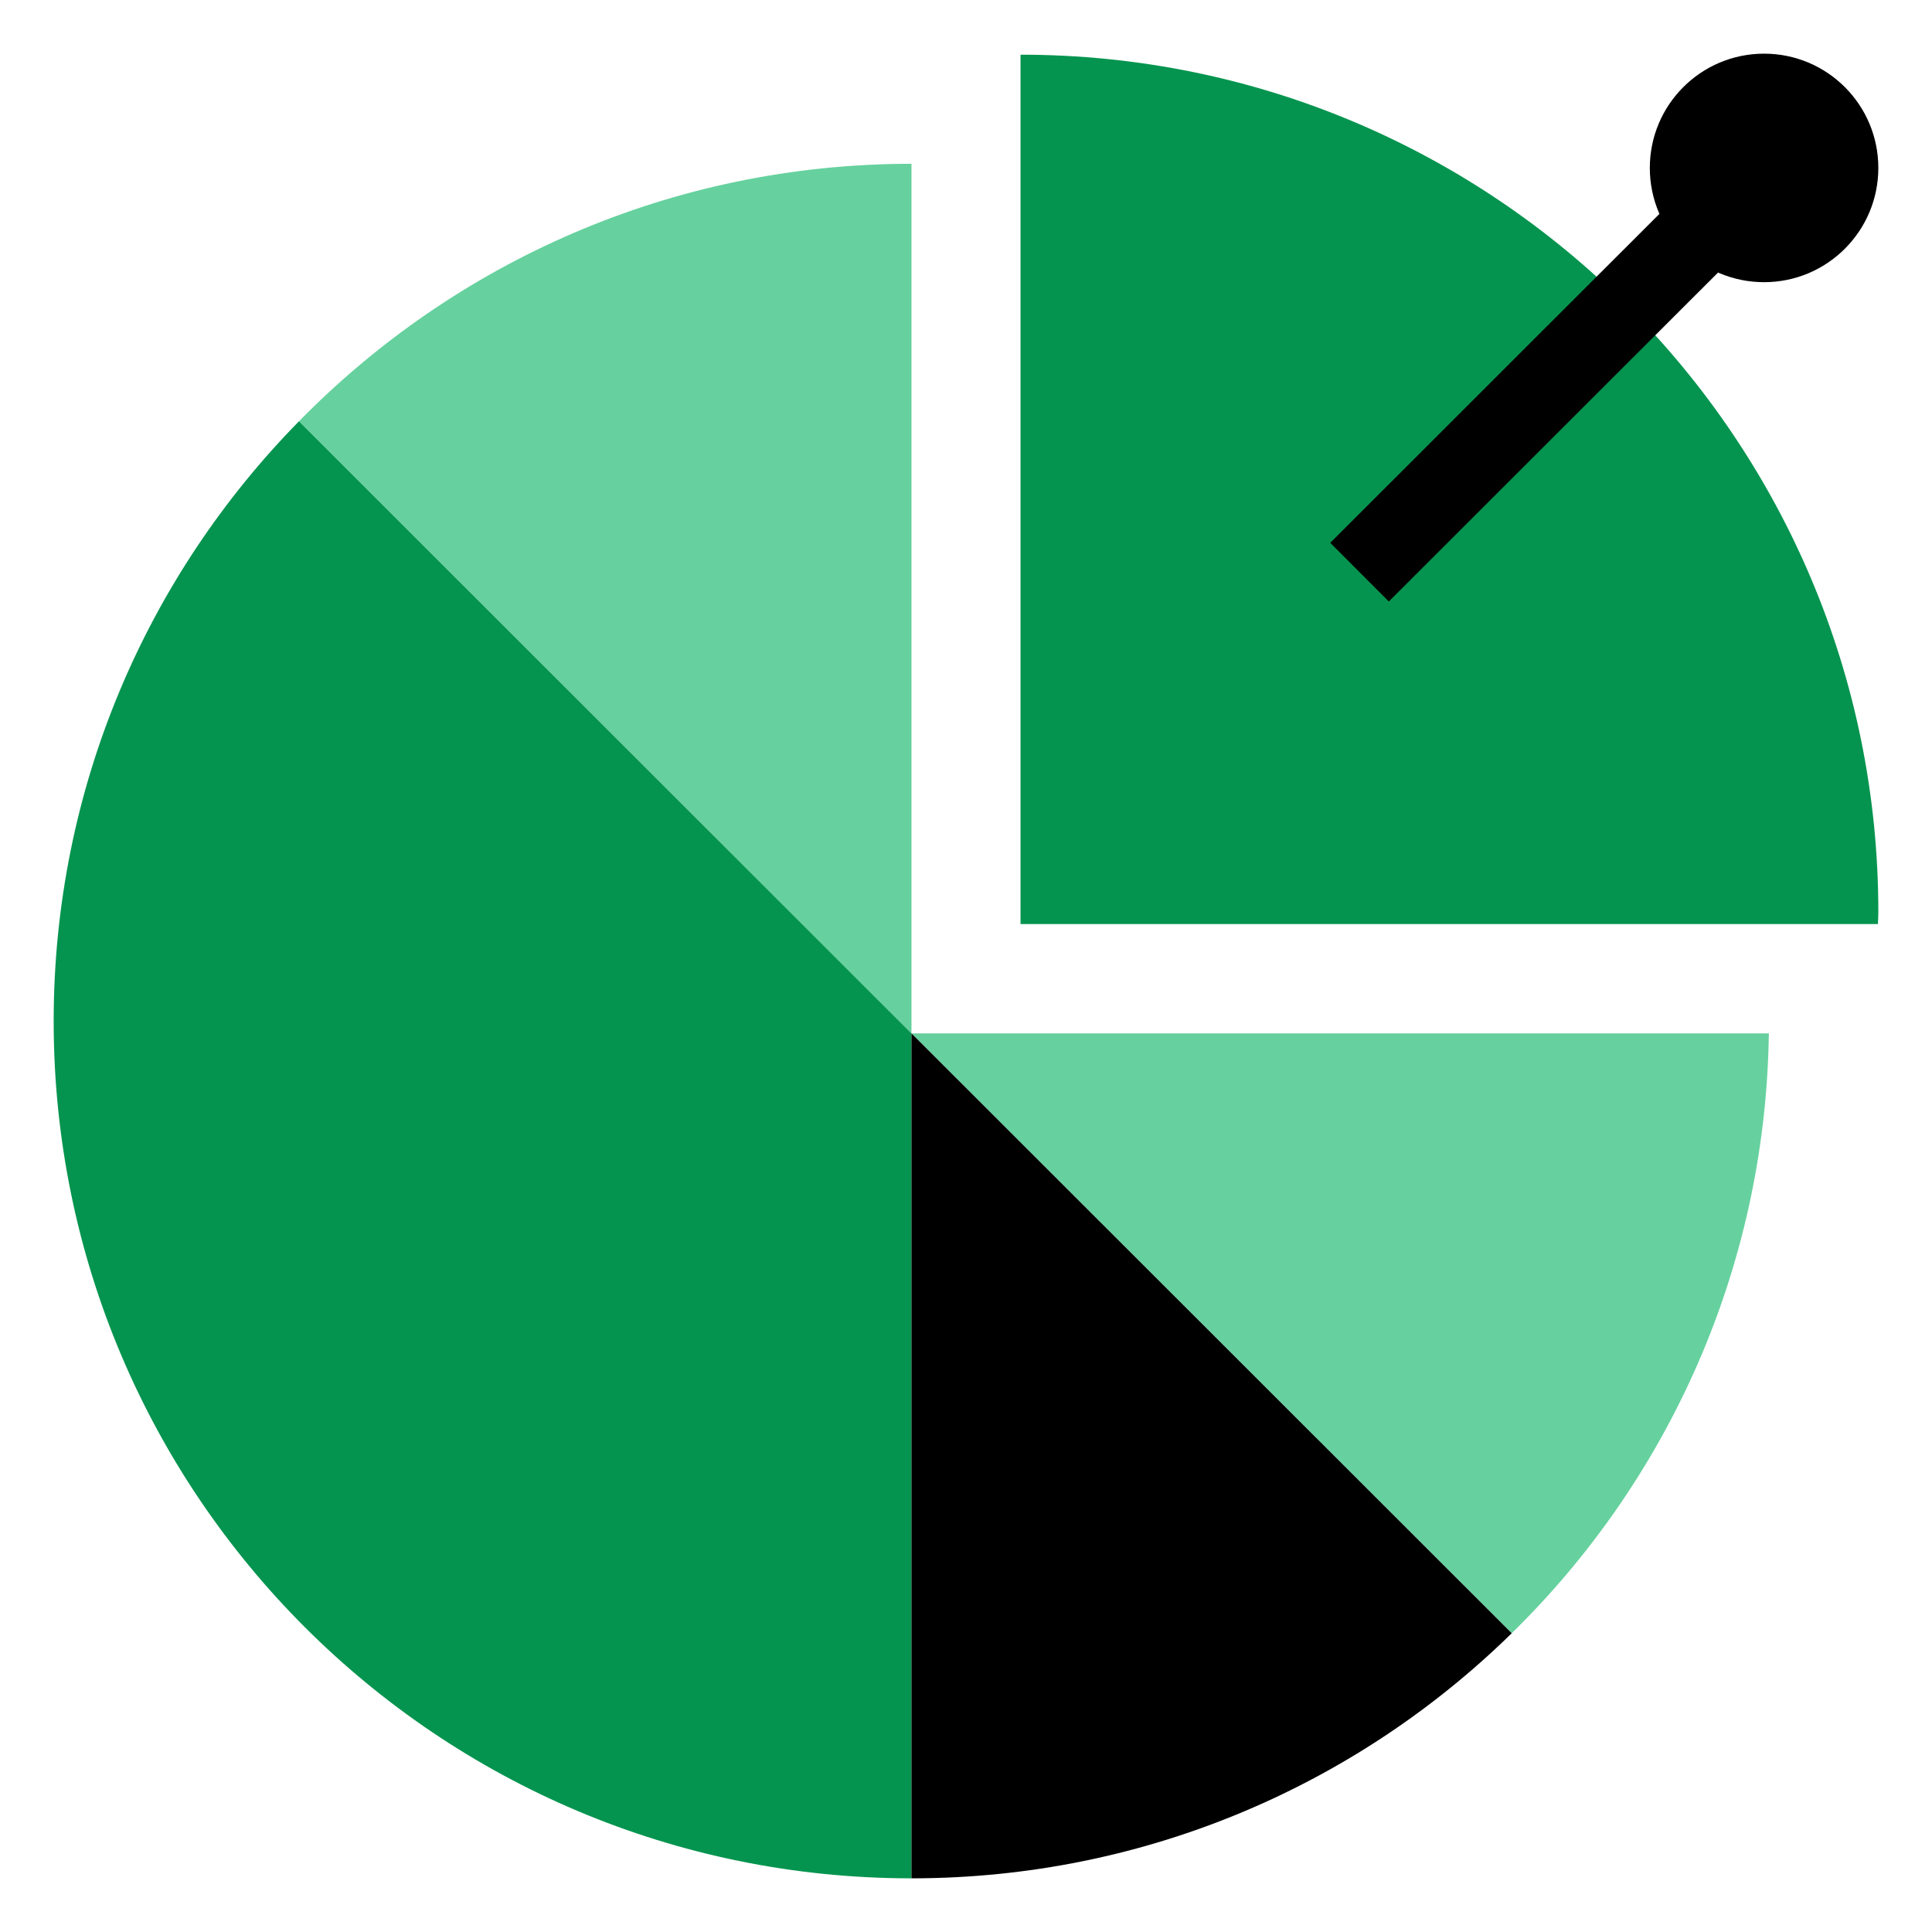
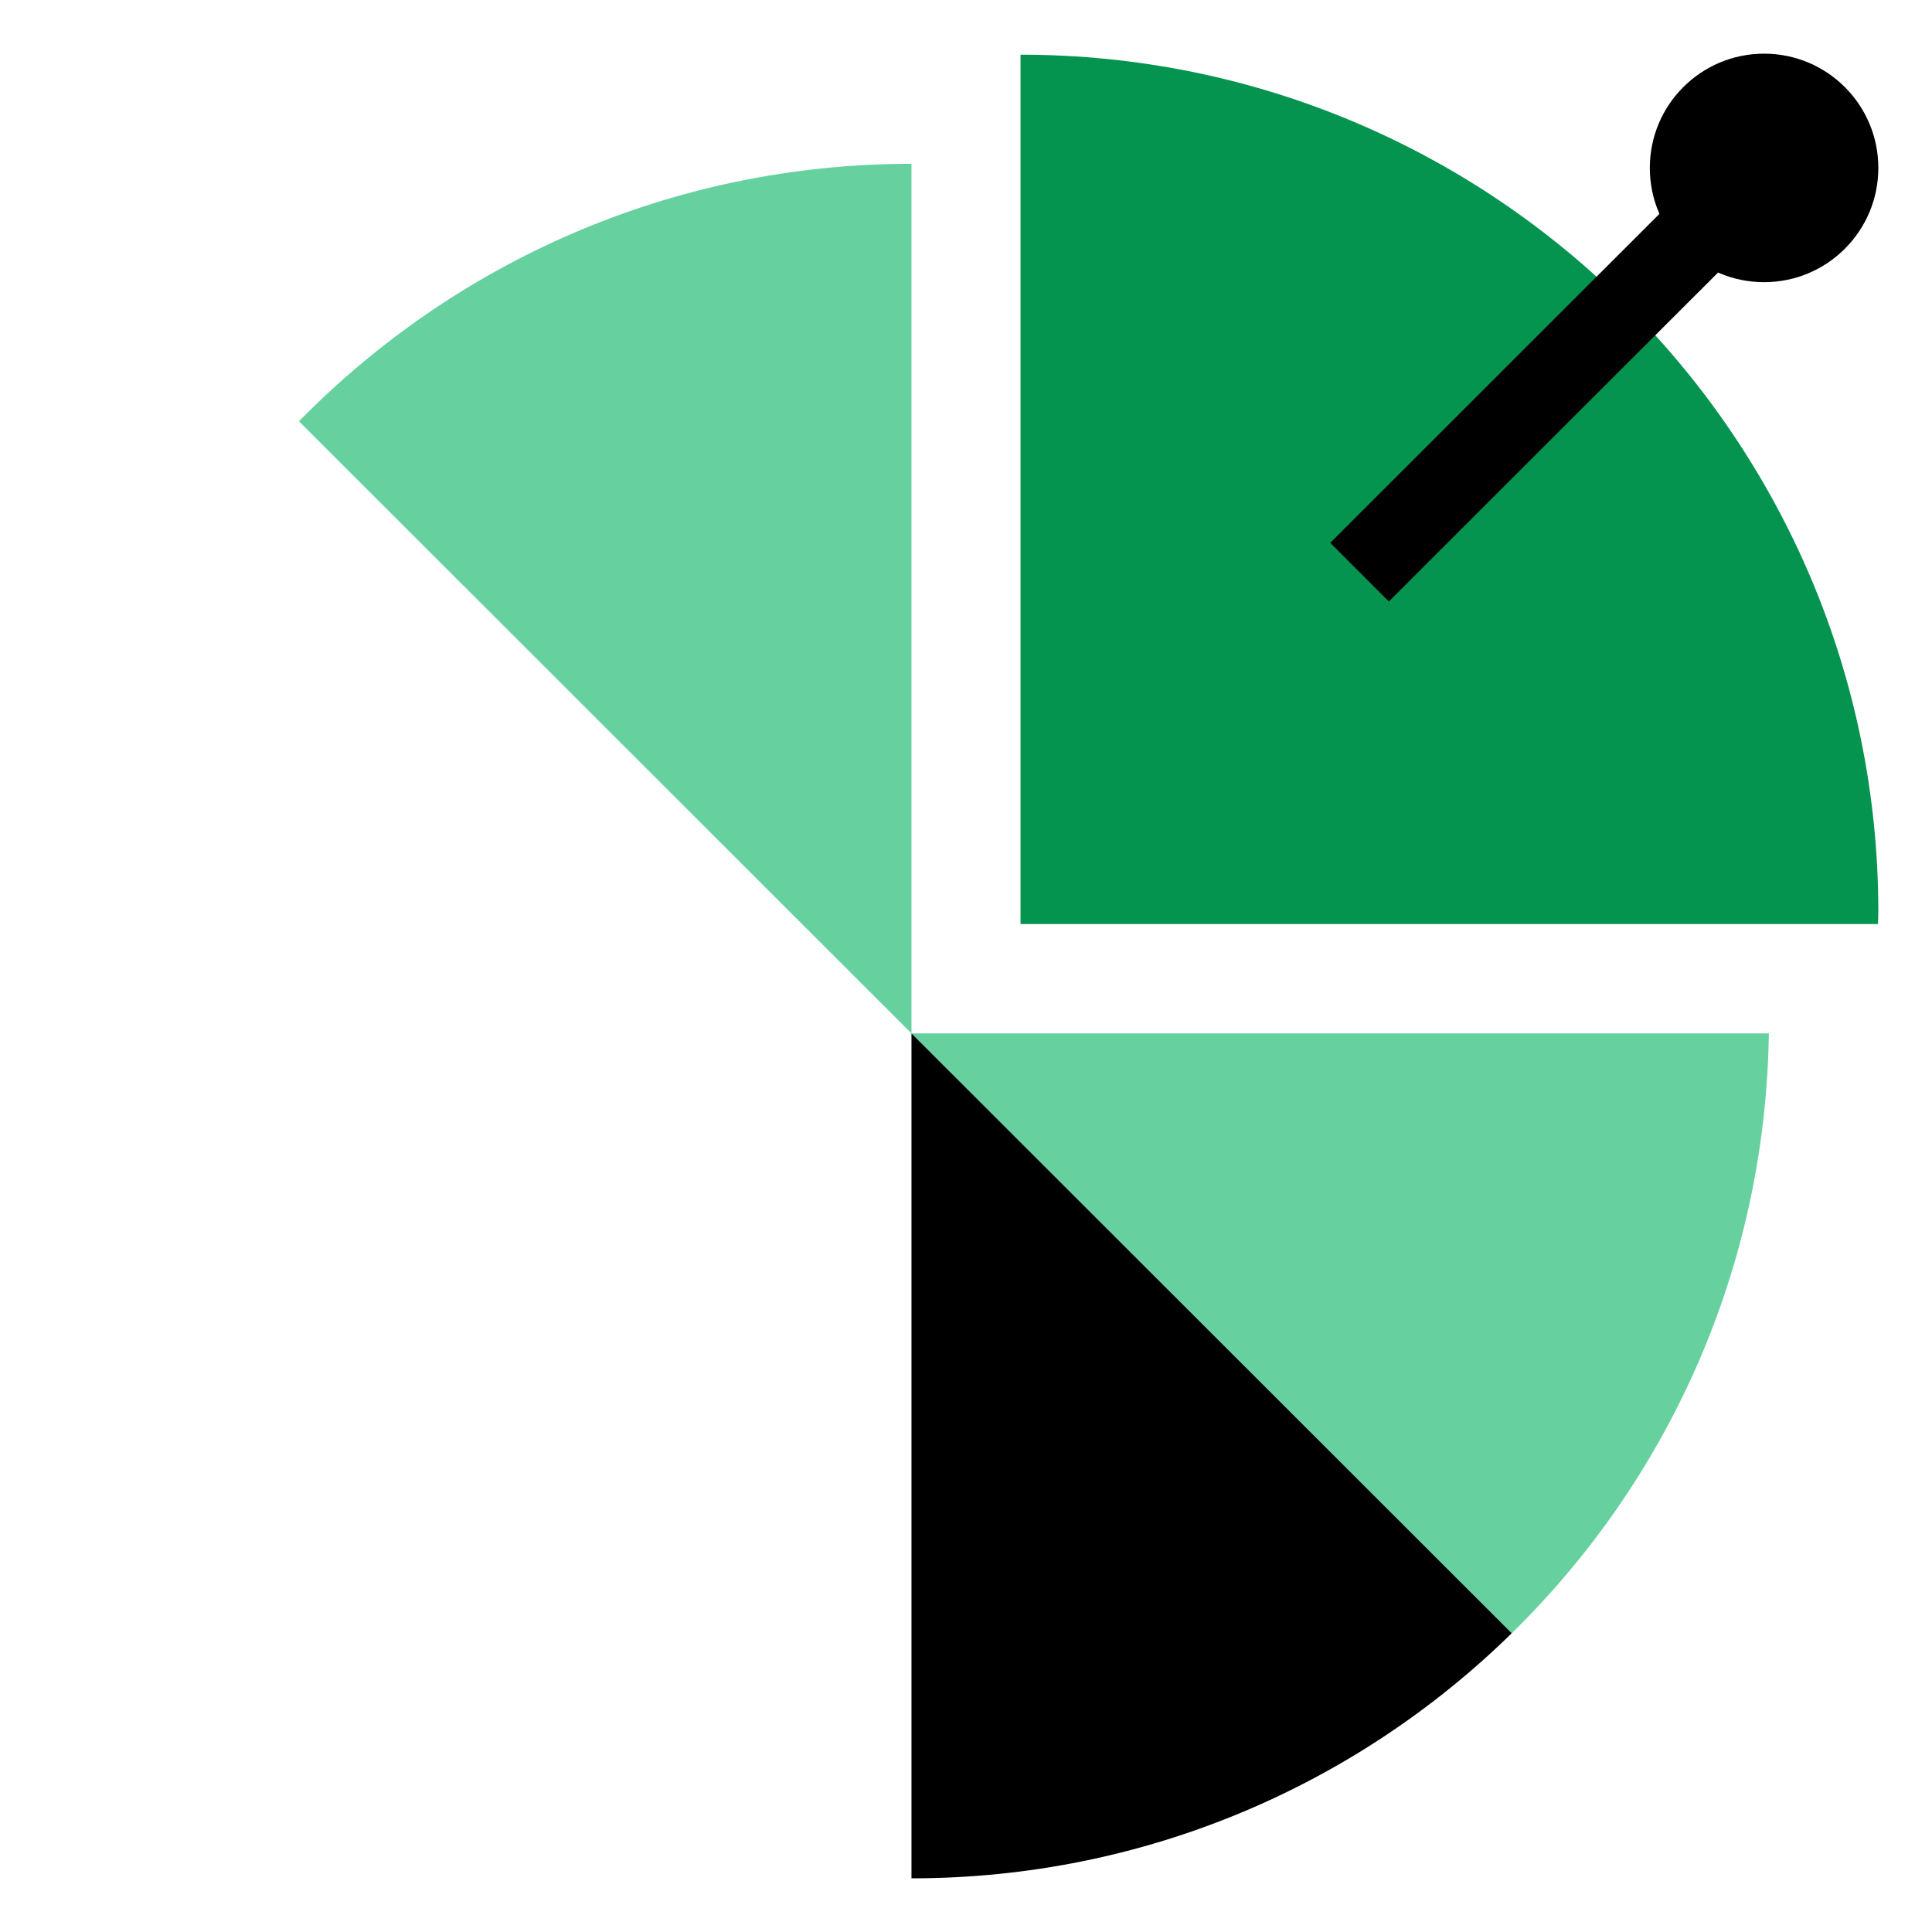
<svg xmlns="http://www.w3.org/2000/svg" width="36" height="36" viewBox="0 0 36 36" fill="none">
  <path d="M5.571 7.85L16.984 19.256V3.052C12.51 3.052 8.472 4.891 5.571 7.85Z" fill="#66D19E" />
  <path d="M16.984 19.256L28.169 30.433C31.078 27.586 32.898 23.633 32.96 19.256H16.984Z" fill="#66D19E" />
-   <path d="M5.571 7.85C2.743 10.729 1 14.673 1 19.028C1 27.848 8.155 35 16.984 35V19.256L5.571 7.85Z" fill="#05944F" />
  <path d="M35 16.991C35 8.171 27.845 1.019 19.016 1.019V17.219H34.992C34.996 17.146 35 17.069 35 16.991Z" fill="#05944F" />
  <path d="M16.984 19.256V35C21.338 35 25.287 33.257 28.169 30.433L16.984 19.256Z" fill="black" />
  <path d="M32.871 5.258C34.047 5.258 35 4.305 35 3.129C35 1.953 34.047 1 32.871 1C31.695 1 30.742 1.953 30.742 3.129C30.742 4.305 31.695 5.258 32.871 5.258Z" fill="black" />
  <path d="M32.327 2.58L24.787 10.115L25.879 11.208L33.42 3.673L32.327 2.58Z" fill="black" />
</svg>